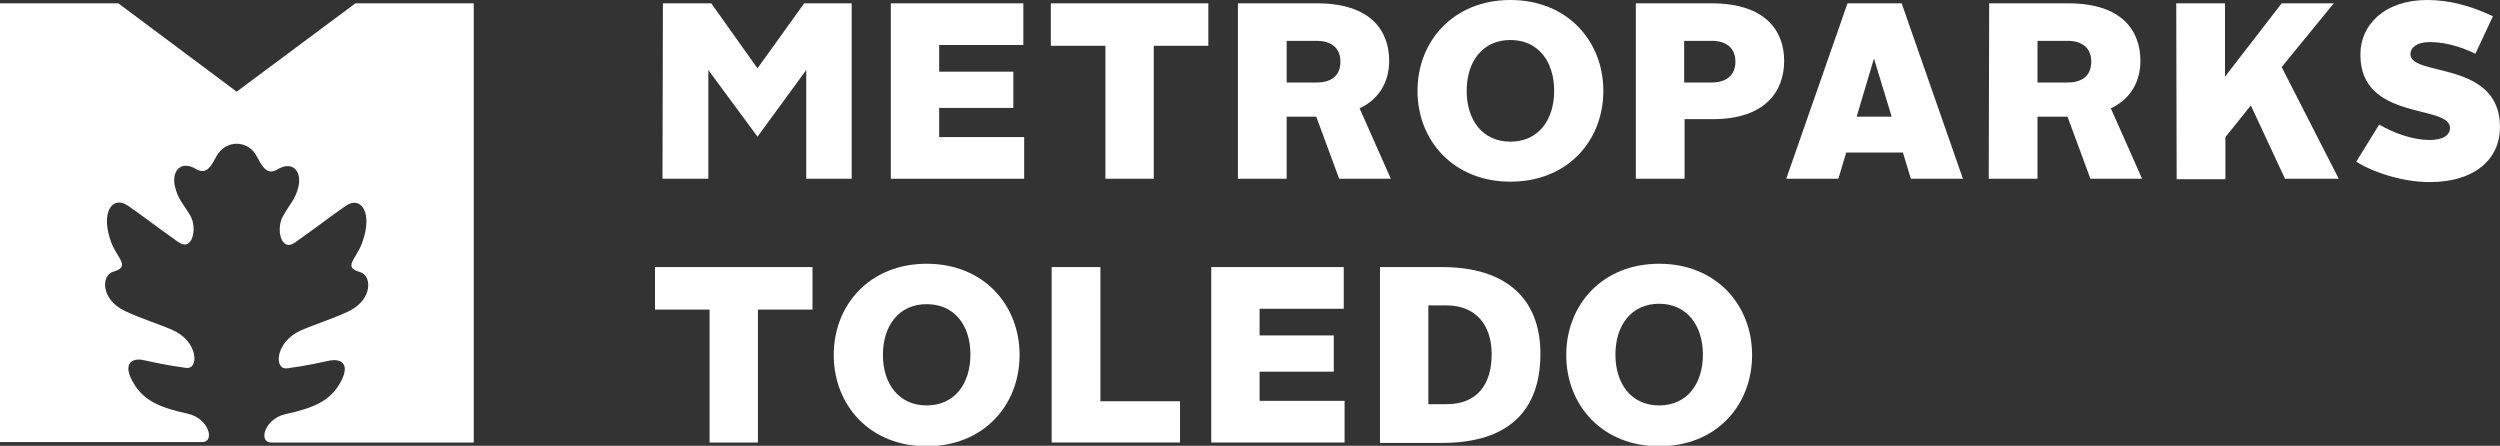
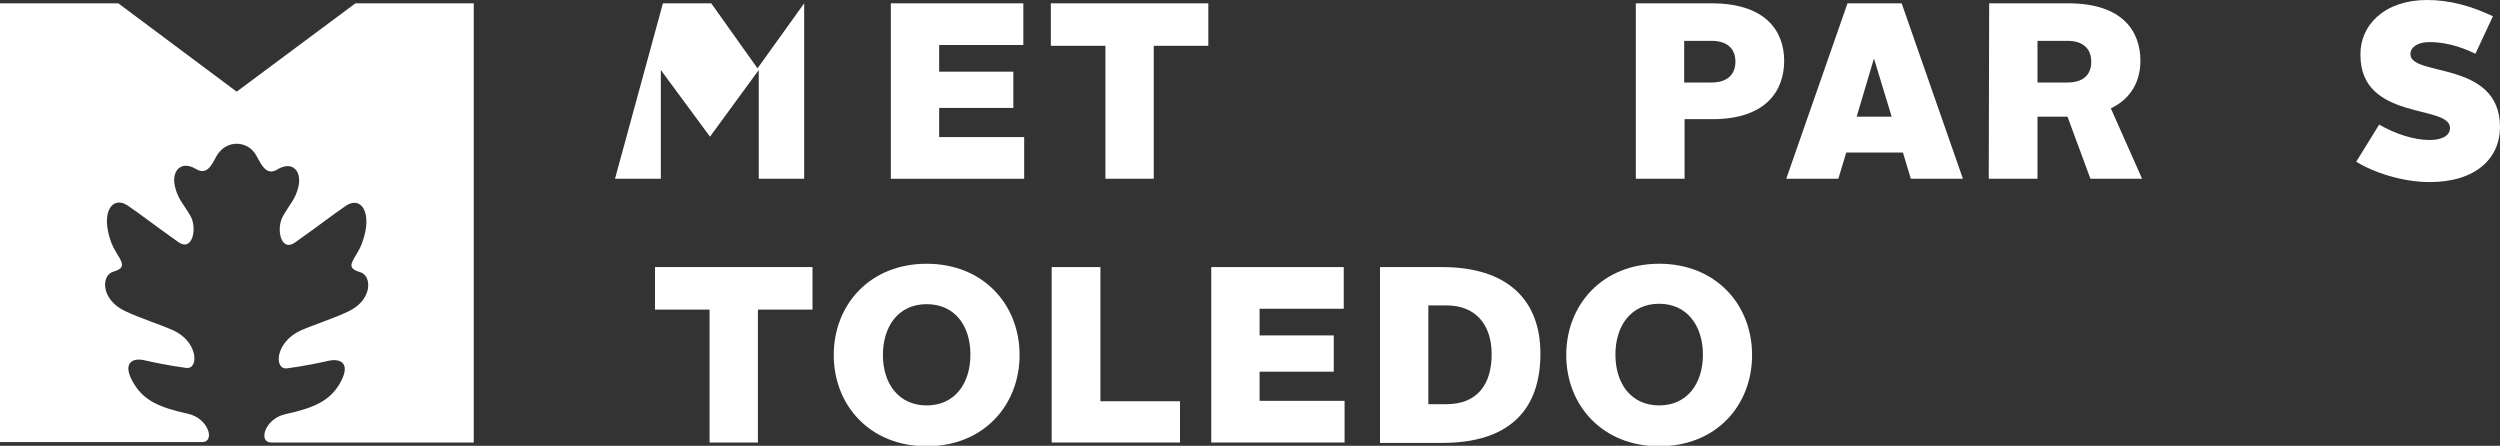
<svg xmlns="http://www.w3.org/2000/svg" version="1.1" id="Layer_1" x="0px" y="0px" viewBox="0 0 600 107" style="enable-background:new 0 0 600 107;" xml:space="preserve">
  <rect x="0" y="0" width="600" height="107" fill="#333333" stroke="none" />
  <style type="text/css">
	.st0{fill:#FFFFFF;}
</style>
  <g>
    <g id="XMLID_417_">
-       <path id="XMLID_705_" class="st0" d="M159.1,0.8l11.6,0l11.1,15.6l11.2-15.6l11.4,0l0,42.1l-10.9,0l0-26.1l-11.7,16l-11.8-16    l0,26.1h-11L159.1,0.8z" />
+       <path id="XMLID_705_" class="st0" d="M159.1,0.8l11.6,0l11.1,15.6l11.2-15.6l0,42.1l-10.9,0l0-26.1l-11.7,16l-11.8-16    l0,26.1h-11L159.1,0.8z" />
      <path id="XMLID_701_" class="st0" d="M213.8,0.8l31.8,0v10l-20.2,0v6.4l17.8,0v8.7l-17.8,0v7l20.4,0v10l-32,0L213.8,0.8z" />
      <path id="XMLID_660_" class="st0" d="M265.3,11l-13.1,0V0.8l37.8,0V11l-13.1,0v31.9l-11.6,0L265.3,11z" />
-       <path id="XMLID_434_" class="st0" d="M297.1,0.8l19,0c13,0,17.3,6.7,17.3,13.8c0,4.8-2.2,9.1-7.1,11.4l7.5,16.9h-12.4L315.9,28    l-7.1,0v14.9h-11.7V0.8z M316,19.8c3.6,0,5.7-1.7,5.7-5c0-3.4-2.3-5-5.7-5l-7.2,0v10H316z" />
-       <path id="XMLID_431_" class="st0" d="M362.5,0c13.6,0,22.3,9.8,22.3,21.8s-8.6,21.8-22.3,21.8c-13.6,0-22.3-9.8-22.3-21.8    S348.9,0,362.5,0z M362.5,34c6.7,0,10.5-5.2,10.5-12.2s-3.8-12.2-10.5-12.2c-6.7,0-10.5,5.2-10.5,12.2S355.8,34,362.5,34z" />
      <path id="XMLID_428_" class="st0" d="M392.5,0.8l18.3,0c13,0,17.4,6.7,17.4,13.8c0,7.2-4.4,14-17.2,14l-6.7,0v14.3h-11.7V0.8z     M410.8,19.8c3.6,0,5.7-1.8,5.7-5c0-3.3-2.2-5-5.7-5l-6.6,0v10H410.8z" />
      <path id="XMLID_425_" class="st0" d="M443.4,0.8l13,0l14.7,42.1h-12.5l-1.9-6.3h-13.6l-1.9,6.3l-12.5,0L443.4,0.8z M445.6,28h8.4    l-4.2-13.8h-0.1L445.6,28z" />
      <path id="XMLID_422_" class="st0" d="M477.4,0.8l19,0c13,0,17.3,6.7,17.3,13.8c0,4.8-2.2,9.1-7.1,11.4l7.5,16.9l-12.4,0L496.2,28    H489v14.9l-11.7,0L477.4,0.8z M496.2,19.8c3.6,0,5.7-1.7,5.7-5c0-3.4-2.3-5-5.7-5l-7.2,0v10H496.2z" />
-       <path id="XMLID_420_" class="st0" d="M522.3,0.8l11.7,0v17.6l13.6-17.6l12.5,0l-12.5,15.3l13.7,26.8l-12.9,0l-8.2-17.6l-6.1,7.6    v10.1l-11.7,0L522.3,0.8z" />
      <path id="XMLID_418_" class="st0" d="M571,29.9c3.8,2.2,8.3,3.7,12.1,3.7c3.1,0,4.9-1.1,4.9-2.9c0-5.7-21.5-1.6-21.5-17.5    C566.4,6,572.3,0,582.5,0c5.4,0,10.5,1.4,15.8,3.9l-4.2,9c-4.1-2-7.8-2.8-11-2.8c-3,0-4.6,1.3-4.6,2.9c0,5.5,21.5,1.4,21.5,17.5    c0,7.4-5.7,13.2-16.9,13.2c-6.4,0-13.5-2.3-17.6-4.9L571,29.9z" />
    </g>
    <g id="XMLID_299_">
      <path id="XMLID_415_" class="st0" d="M170.3,74.3h-13.1l0-10.2H195v10.2l-13.1,0l0,31.9h-11.6L170.3,74.3z" />
      <path id="XMLID_412_" class="st0" d="M222.4,63.3c13.6,0,22.3,9.8,22.3,21.9c0,12-8.6,21.9-22.3,21.9c-13.6,0-22.3-9.8-22.3-21.9    C200.1,73.1,208.8,63.3,222.4,63.3z M222.4,97.3c6.7,0,10.5-5.2,10.5-12.2S229.1,73,222.4,73c-6.7,0-10.5,5.2-10.5,12.2    C211.9,92.1,215.7,97.3,222.4,97.3z" />
      <path id="XMLID_410_" class="st0" d="M252.4,64.1h11.7l0,32.2h19.1l0,9.9l-30.8,0L252.4,64.1z" />
      <path id="XMLID_335_" class="st0" d="M290.7,64.1l31.8,0l0,10h-20.2v6.4h17.8v8.7l-17.8,0v7h20.4l0,10l-32,0V64.1z" />
      <path id="XMLID_325_" class="st0" d="M331.2,64.1l14.9,0c15.4,0,23.6,7.6,23.6,20.8c0,13.5-7.5,21.4-23.6,21.4h-14.9L331.2,64.1z     M347.2,97c7.2,0,10.8-4.6,10.8-12c0-7.1-3.9-11.7-10.8-11.7h-4.4l0,23.7H347.2z" />
      <path id="XMLID_300_" class="st0" d="M398.2,63.3c13.6,0,22.3,9.8,22.3,21.9s-8.6,21.9-22.3,21.9c-13.6,0-22.3-9.8-22.3-21.9    S384.6,63.3,398.2,63.3z M398.2,97.3c6.7,0,10.5-5.2,10.5-12.2c0-6.9-3.8-12.2-10.5-12.2c-6.7,0-10.5,5.2-10.5,12.2    C387.7,92.1,391.5,97.3,398.2,97.3z" />
    </g>
    <path id="XMLID_277_" class="st0" d="M56.8,34.5c-1.9,0-3.7,1-4.8,2.9c-1.2,2.2-2.3,4.7-4.9,3.2c-3.8-2.3-6,0.6-5.1,4.2   c0.7,3,2,4.1,3.7,7c1.7,3,0.5,8.7-2.9,6.3c-6.5-4.6-8.4-6.2-12.2-8.8c-3.6-2.4-6.6,1.6-3.9,8.9c1.5,3.9,4.7,5.8,0.5,7   c-2.9,0.8-3.1,6.6,2.7,9.4c3.8,1.8,8.3,3.2,11.5,4.6c6.2,2.7,6.4,9.5,3.3,9.1c-4.5-0.6-8.1-1.4-9.9-1.8c-3.1-0.8-5.7,0.7-2.6,5.7   c2.4,3.9,6,5.6,12.9,7.1c5,1.1,6.6,6.8,3.4,6.8c-1.2,0-48.6,0-48.6,0L0,0.8h28.4l28.4,21.2L85.3,0.8h28.4v105.4c0,0-47.4,0-48.6,0   c-3.2,0-1.6-5.7,3.4-6.8c6.9-1.5,10.5-3.2,12.9-7.1c3-5,0.5-6.4-2.6-5.7c-1.8,0.4-5.4,1.2-9.9,1.8c-3.2,0.4-2.9-6.3,3.3-9.1   c3.2-1.4,7.7-2.8,11.5-4.6c5.8-2.8,5.6-8.6,2.7-9.4c-4.2-1.2-0.9-3.1,0.5-7c2.7-7.3-0.3-11.4-3.9-8.9c-3.8,2.6-5.7,4.2-12.2,8.8   c-3.4,2.4-4.6-3.3-2.9-6.3c1.7-3,3-4.1,3.7-7c0.9-3.7-1.3-6.5-5.1-4.2c-2.5,1.5-3.7-1-4.9-3.2C60.6,35.5,58.7,34.5,56.8,34.5   L56.8,34.5z" />
  </g>
</svg>